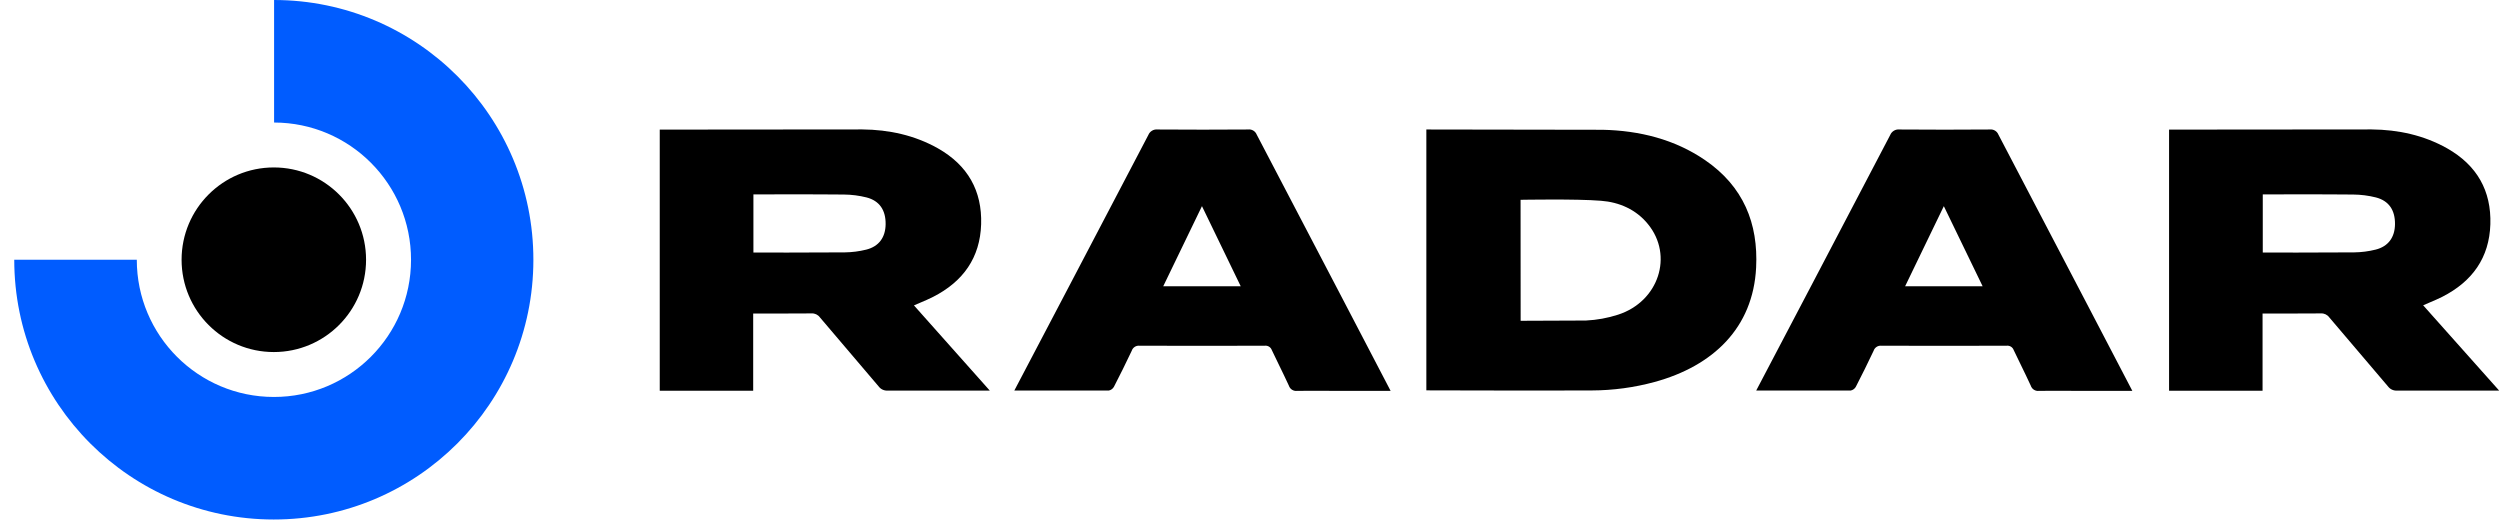
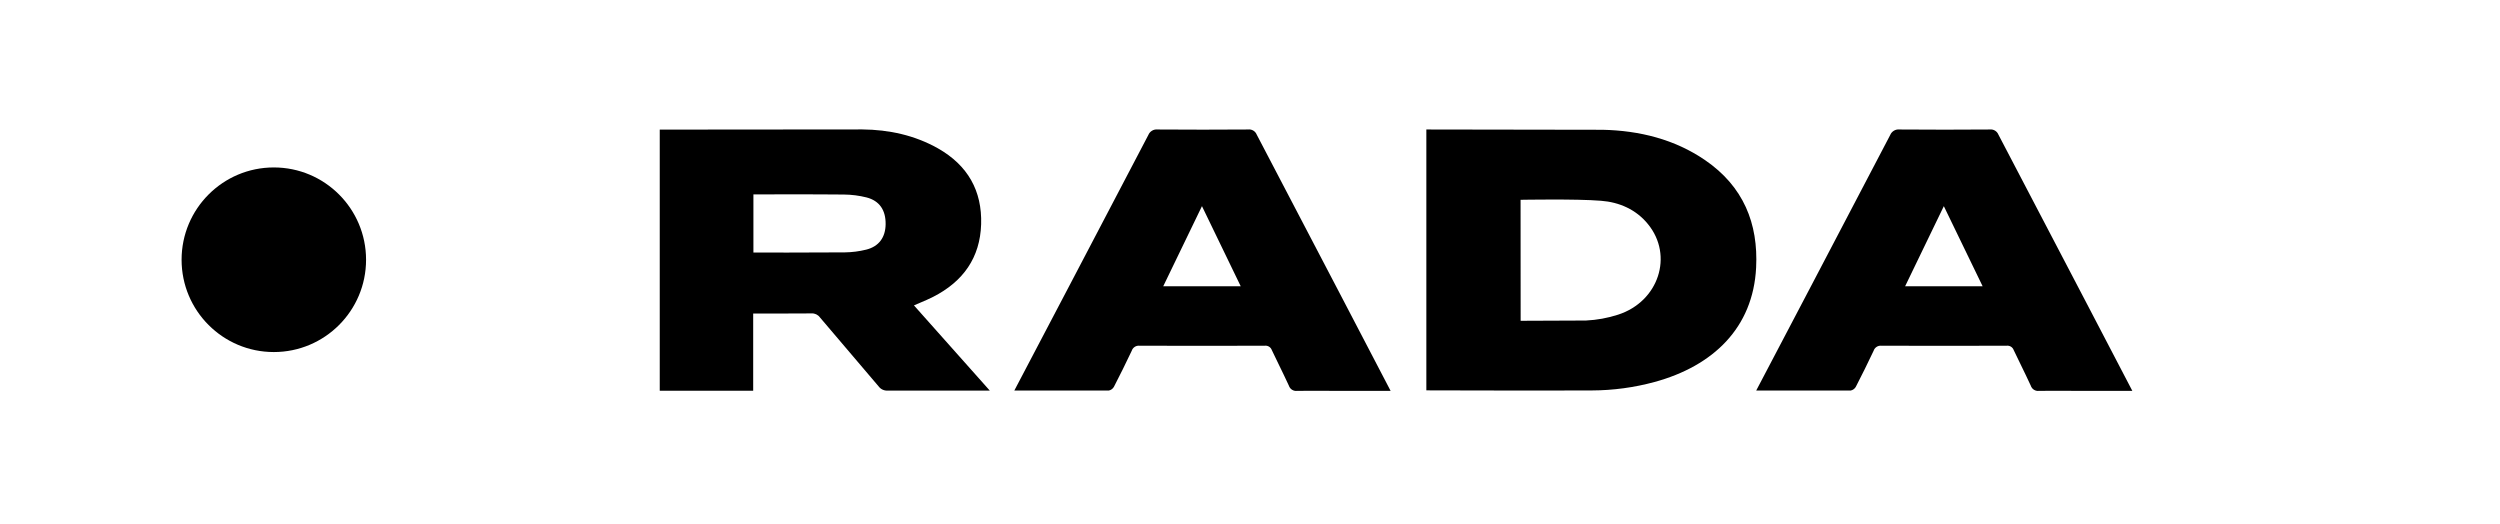
<svg xmlns="http://www.w3.org/2000/svg" width="167" height="35" viewBox="0 0 167 35" fill="none">
-   <path fill-rule="evenodd" clip-rule="evenodd" d="M160.118 26.091H166.943L161.867 20.394C162.007 20.332 162.145 20.274 162.28 20.216C162.581 20.088 162.868 19.966 163.145 19.826C165.161 18.799 166.286 17.208 166.356 14.98C166.425 12.752 165.47 11.045 163.471 9.91C161.914 9.033 160.2 8.662 158.422 8.646L144.894 8.658V26.101H151.139V20.945C151.139 20.945 153.872 20.948 155.036 20.936C155.253 20.923 155.462 21.021 155.591 21.196C156.263 21.991 156.938 22.782 157.613 23.573C158.251 24.321 158.89 25.069 159.525 25.82C159.665 26.004 159.887 26.106 160.118 26.091ZM157.262 16.859C155.311 16.879 151.153 16.87 151.153 16.87V12.986C151.153 12.986 155.303 12.973 157.196 12.995C157.706 12.999 158.214 13.064 158.709 13.188C159.579 13.412 159.997 14.042 159.986 14.977C159.976 15.85 159.539 16.462 158.693 16.674C158.225 16.791 157.745 16.853 157.262 16.859Z" fill="black" />
  <path fill-rule="evenodd" clip-rule="evenodd" d="M59.293 26.091H66.117L61.052 20.4C61.193 20.338 61.331 20.28 61.465 20.223C61.767 20.095 62.053 19.973 62.33 19.832C64.345 18.806 65.47 17.208 65.54 14.98C65.609 12.752 64.654 11.045 62.655 9.91C61.098 9.033 59.384 8.662 57.606 8.646L44.071 8.658V26.101H50.313V20.945C50.313 20.945 53.046 20.948 54.211 20.936C54.428 20.923 54.637 21.021 54.766 21.196C55.437 21.991 56.112 22.782 56.788 23.573C57.426 24.321 58.065 25.069 58.7 25.82C58.839 26.004 59.062 26.106 59.293 26.091ZM56.437 16.859C54.485 16.879 50.328 16.87 50.328 16.87V12.986C50.328 12.986 54.477 12.973 56.371 12.995C56.881 12.999 57.389 13.064 57.884 13.188C58.753 13.412 59.171 14.042 59.16 14.977C59.151 15.85 58.714 16.462 57.868 16.674C57.4 16.791 56.919 16.853 56.437 16.859Z" fill="black" />
  <path fill-rule="evenodd" clip-rule="evenodd" d="M95.28 8.65V26.076C95.28 26.076 102.747 26.099 106.339 26.082C107.753 26.077 109.16 25.887 110.524 25.517C114.443 24.446 117.105 21.899 117.309 17.879C117.46 14.926 116.461 12.454 113.905 10.701C111.862 9.3 109.511 8.723 107.056 8.669L95.28 8.65ZM105.942 21.411L101.579 21.429L101.574 13.347C101.574 13.347 105.326 13.276 106.952 13.412C108.176 13.505 109.295 13.999 110.084 14.971C111.802 17.072 110.802 20.142 108.088 21.02C107.393 21.245 106.671 21.377 105.942 21.411Z" fill="black" />
  <path fill-rule="evenodd" clip-rule="evenodd" d="M126.263 9.024C124.308 12.776 117.315 26.087 117.315 26.087L123.628 26.088C123.774 26.058 123.899 25.966 123.971 25.835C124.381 25.032 124.774 24.252 125.156 23.435C125.228 23.213 125.445 23.07 125.678 23.094C128.469 23.104 131.256 23.104 134.041 23.094C134.247 23.069 134.443 23.188 134.514 23.383C134.665 23.702 134.819 24.017 134.972 24.331C135.202 24.804 135.432 25.275 135.655 25.76C135.729 25.995 135.962 26.143 136.207 26.11C136.854 26.102 137.501 26.105 138.148 26.107C138.471 26.109 138.795 26.11 139.118 26.11H142.44C142.379 25.977 137.442 16.54 134.348 10.626C134.042 10.042 133.755 9.492 133.492 8.989C133.399 8.762 133.167 8.623 132.924 8.65C130.914 8.666 128.905 8.666 126.895 8.65C126.624 8.617 126.365 8.771 126.263 9.024ZM127.262 19.122L129.848 13.771L132.439 19.122H127.262Z" fill="black" />
  <path fill-rule="evenodd" clip-rule="evenodd" d="M76.706 9.024C74.751 12.776 67.758 26.086 67.758 26.086L74.069 26.088C74.215 26.059 74.34 25.966 74.412 25.835C74.823 25.032 75.216 24.252 75.598 23.435C75.67 23.212 75.888 23.07 76.12 23.094C78.909 23.104 81.697 23.104 84.483 23.094C84.689 23.068 84.885 23.188 84.956 23.383C85.113 23.714 85.272 24.04 85.43 24.366C85.654 24.827 85.879 25.287 86.096 25.76C86.171 25.995 86.404 26.143 86.65 26.11C87.296 26.102 87.943 26.105 88.59 26.107C88.914 26.109 89.237 26.11 89.561 26.11H92.893C92.827 25.963 86.875 14.587 83.947 8.989C83.853 8.757 83.614 8.617 83.366 8.65C81.357 8.665 79.347 8.665 77.337 8.65C77.066 8.617 76.807 8.771 76.706 9.024ZM77.704 19.122L80.291 13.77L82.88 19.122H77.704Z" fill="black" />
-   <path d="M18.309 0V8.185C23.366 8.192 27.461 12.298 27.457 17.359C27.453 22.42 23.351 26.52 18.294 26.517C13.237 26.515 9.138 22.412 9.138 17.352H0.952C0.952 26.932 8.712 34.7 18.285 34.703C27.859 34.706 35.624 26.944 35.63 17.363C35.637 7.782 27.882 0.01 18.309 0Z" fill="#005CFF" />
-   <path d="M18.291 23.517C21.694 23.517 24.453 20.757 24.453 17.352C24.453 13.946 21.694 11.185 18.291 11.185C14.889 11.185 12.13 13.946 12.13 17.352C12.13 20.757 14.889 23.517 18.291 23.517Z" fill="black" />
+   <path d="M18.291 23.517C21.694 23.517 24.453 20.757 24.453 17.352C24.453 13.946 21.694 11.185 18.291 11.185C14.889 11.185 12.13 13.946 12.13 17.352C12.13 20.757 14.889 23.517 18.291 23.517" fill="black" />
</svg>